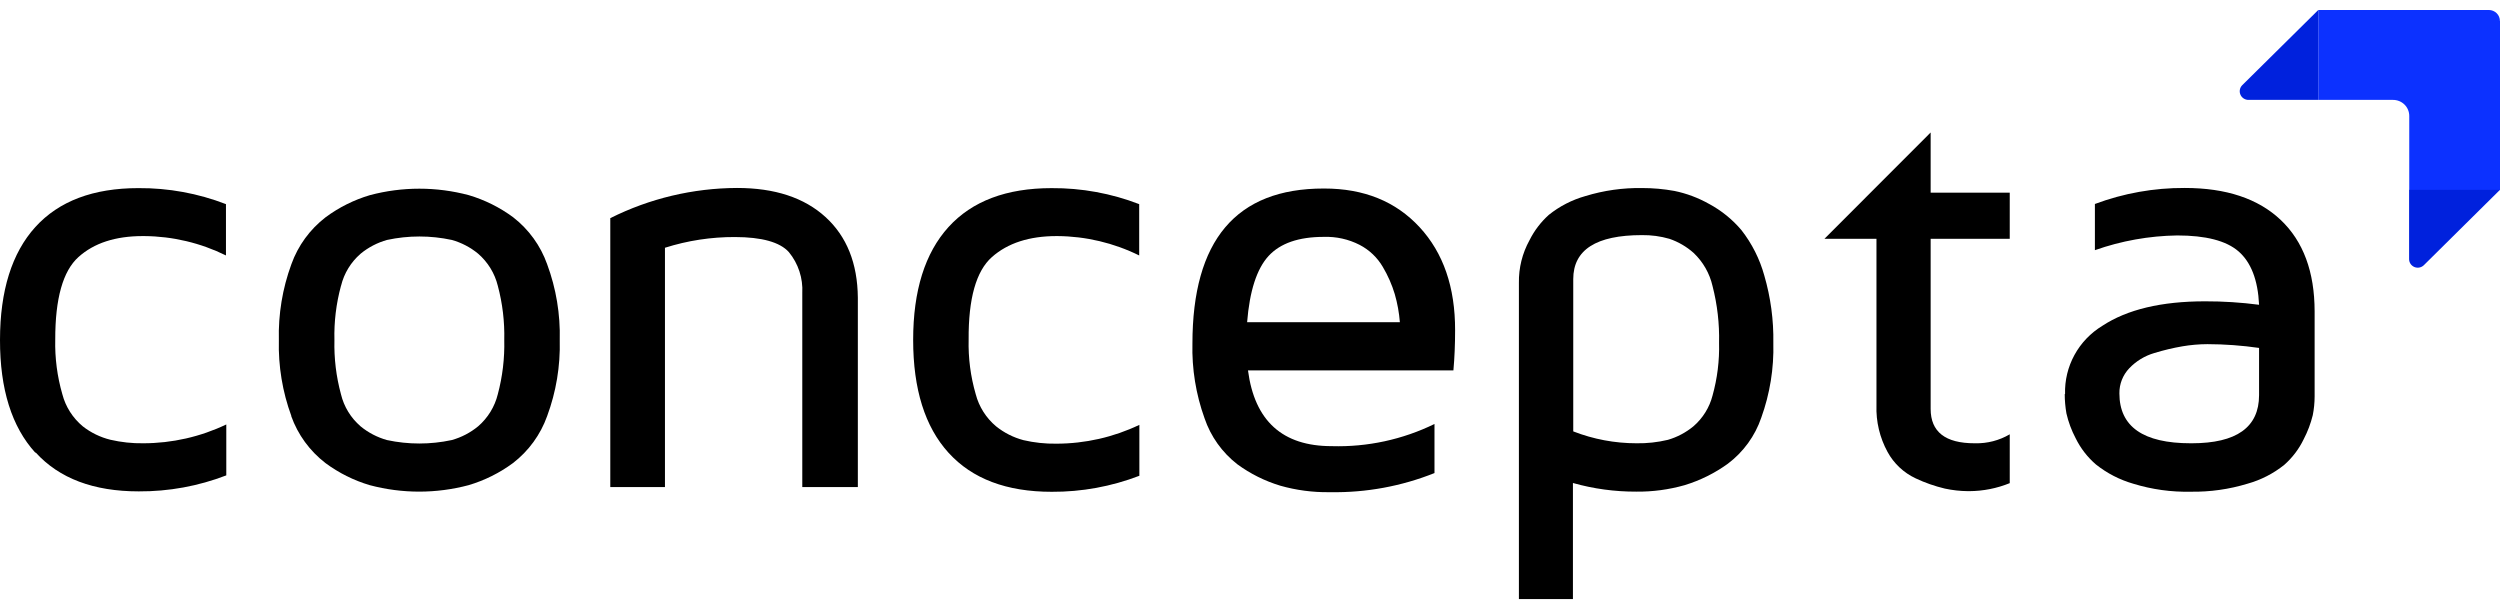
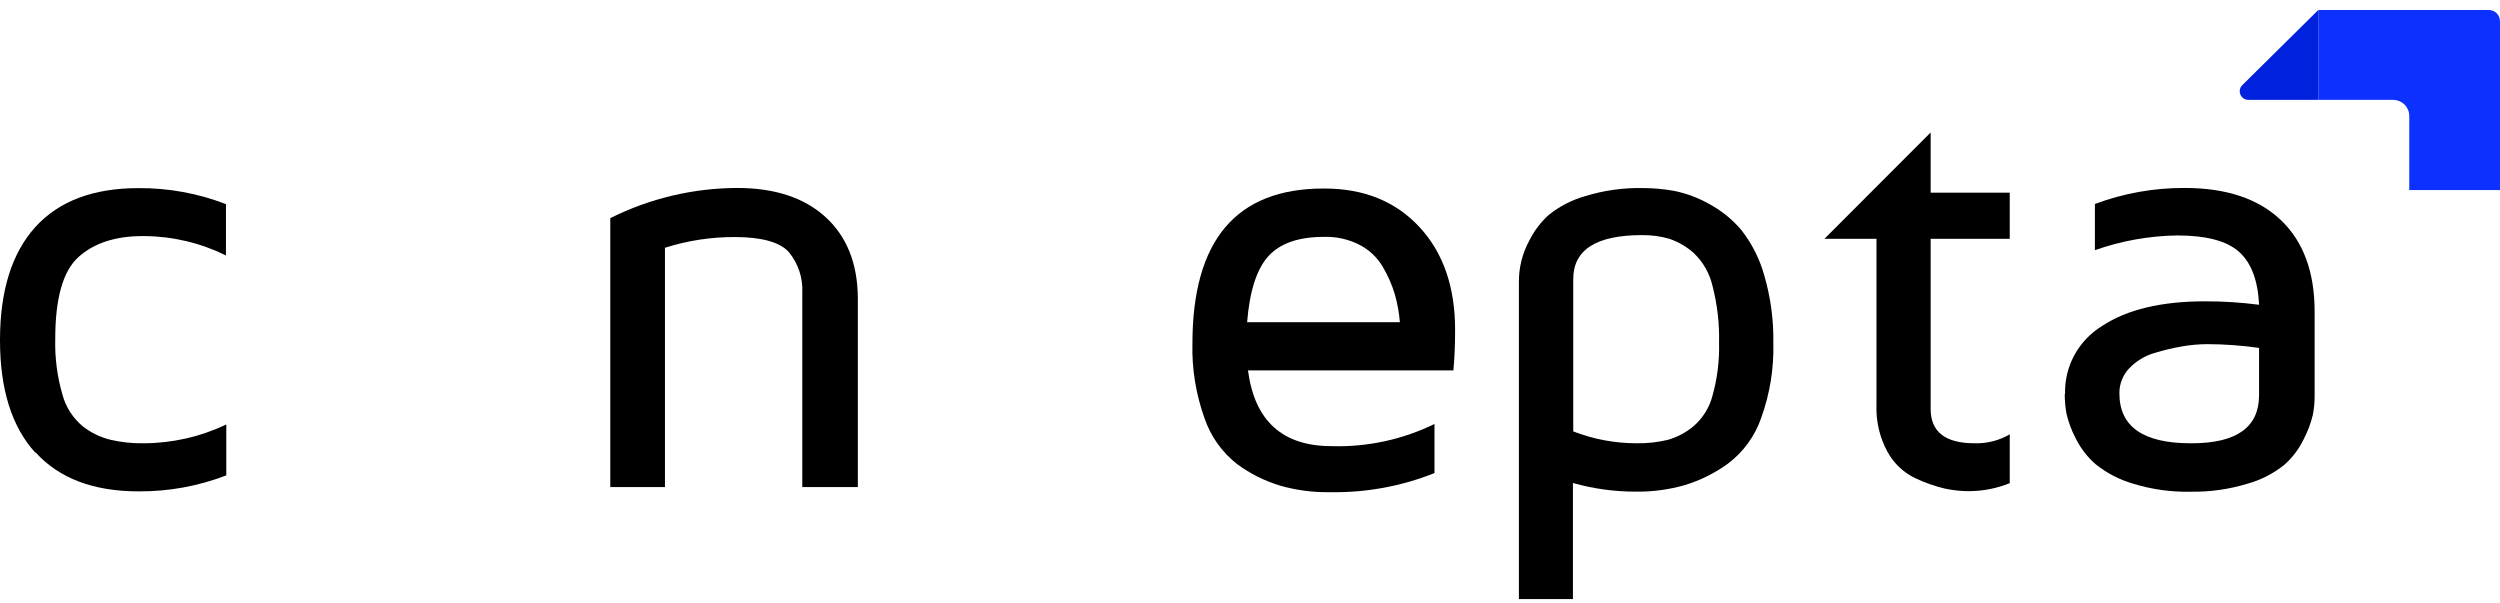
<svg xmlns="http://www.w3.org/2000/svg" width="174" height="42" viewBox="0 0 174 42" fill="none">
  <g clip-path="url(#clip0_697_11139)">
    <path fill-rule="evenodd" clip-rule="evenodd" d="M173.994 1.464C173.995 1.364 173.975 1.264 173.937 1.17C173.899 1.077 173.842 0.992 173.77 0.921C173.698 0.849 173.613 0.793 173.519 0.754C173.425 0.715 173.325 0.695 173.223 0.695H161.352V6.953H166.558C166.857 6.953 167.143 7.07 167.354 7.279C167.565 7.488 167.684 7.772 167.684 8.067V13.227H174.005V1.464H173.994Z" fill="#0C31FF" />
    <path fill-rule="evenodd" clip-rule="evenodd" d="M161.352 6.953H156.494C156.374 6.953 156.257 6.918 156.156 6.852C156.056 6.787 155.978 6.693 155.932 6.583C155.886 6.474 155.873 6.353 155.896 6.236C155.919 6.119 155.976 6.012 156.061 5.928L161.352 0.695" fill="#0021DD" />
-     <path fill-rule="evenodd" clip-rule="evenodd" d="M173.994 13.216L168.703 18.454C168.619 18.538 168.511 18.595 168.394 18.619C168.276 18.642 168.155 18.63 168.044 18.585C167.934 18.539 167.839 18.462 167.773 18.363C167.707 18.265 167.672 18.149 167.673 18.03V13.216" fill="#0021DD" />
    <path d="M2.46 31.509C0.816 29.704 -0.004 27.087 1.28221e-05 23.658C0.004 20.229 0.824 17.61 2.46 15.801C4.1 13.996 6.492 13.093 9.637 13.093C11.72 13.079 13.787 13.457 15.727 14.208V17.779C13.961 16.907 12.016 16.445 10.042 16.431H9.935C8.032 16.431 6.541 16.918 5.46 17.891C4.379 18.864 3.841 20.777 3.845 23.63C3.815 24.918 3.982 26.203 4.34 27.442C4.567 28.312 5.063 29.091 5.758 29.67C6.325 30.115 6.982 30.434 7.683 30.607C8.436 30.781 9.207 30.864 9.98 30.852C11.978 30.85 13.95 30.402 15.75 29.542V33.086C13.808 33.834 11.742 34.212 9.659 34.2C6.514 34.2 4.122 33.298 2.482 31.492" fill="black" />
-     <path d="M23.732 19.897C23.397 21.128 23.244 22.401 23.276 23.675C23.245 24.946 23.398 26.214 23.732 27.442C23.94 28.307 24.416 29.086 25.094 29.671C25.633 30.114 26.26 30.44 26.935 30.629C28.419 30.948 29.954 30.948 31.438 30.629C32.113 30.442 32.74 30.115 33.278 29.671C33.956 29.085 34.434 28.307 34.646 27.442C34.976 26.21 35.127 24.938 35.097 23.664C35.127 22.39 34.976 21.118 34.646 19.886C34.432 19.022 33.955 18.243 33.278 17.657C32.742 17.213 32.116 16.887 31.443 16.699C29.96 16.38 28.424 16.38 26.94 16.699C26.266 16.888 25.639 17.214 25.1 17.657C24.424 18.242 23.948 19.021 23.738 19.886L23.732 19.897ZM20.281 28.963C19.659 27.27 19.363 25.476 19.409 23.675C19.363 21.874 19.659 20.08 20.281 18.387C20.744 17.096 21.57 15.963 22.662 15.122C23.59 14.434 24.632 13.913 25.741 13.584C27.998 12.982 30.375 12.982 32.631 13.584C33.742 13.914 34.786 14.435 35.716 15.122C36.802 15.965 37.622 17.098 38.08 18.387C38.707 20.079 39.005 21.873 38.958 23.675C39.005 25.477 38.707 27.271 38.08 28.963C37.619 30.254 36.795 31.387 35.705 32.228C34.775 32.915 33.731 33.435 32.62 33.766C30.363 34.368 27.986 34.368 25.73 33.766C24.62 33.437 23.578 32.916 22.651 32.228C21.559 31.387 20.732 30.254 20.27 28.963" fill="black" />
    <path d="M42.476 33.9V15.183C45.211 13.813 48.231 13.094 51.296 13.082C53.923 13.082 55.975 13.756 57.454 15.105C58.933 16.453 59.683 18.324 59.706 20.716V33.9H55.839V20.398C55.896 19.365 55.563 18.348 54.904 17.545C54.278 16.851 53.026 16.502 51.15 16.498C49.497 16.492 47.854 16.744 46.281 17.244V33.9H42.476Z" fill="black" />
-     <path d="M66.016 31.51C64.376 29.704 63.556 27.087 63.556 23.658C63.556 20.23 64.376 17.611 66.016 15.802C67.659 13.996 70.046 13.094 73.192 13.094C75.277 13.08 77.346 13.459 79.288 14.208V17.78C77.52 16.906 75.574 16.445 73.598 16.431H73.541C71.639 16.431 70.138 16.918 69.038 17.891C67.939 18.864 67.398 20.778 67.417 23.631C67.385 24.919 67.552 26.204 67.912 27.442C68.14 28.311 68.633 29.09 69.325 29.671C69.886 30.122 70.536 30.45 71.234 30.635C71.986 30.81 72.757 30.892 73.53 30.88C75.528 30.877 77.5 30.43 79.3 29.57V33.114C77.356 33.861 75.288 34.24 73.204 34.229C70.057 34.229 67.67 33.326 66.027 31.521" fill="black" />
    <path d="M86.798 22.427H97.431C97.379 21.765 97.26 21.109 97.076 20.471C96.877 19.808 96.597 19.172 96.243 18.576C95.863 17.925 95.305 17.394 94.633 17.044C93.859 16.647 92.994 16.456 92.123 16.487C90.385 16.487 89.108 16.931 88.29 17.818C87.473 18.71 86.972 20.248 86.798 22.443V22.427ZM82.993 23.925C82.993 16.723 86.036 13.121 92.123 13.121H92.168C94.93 13.121 97.14 14.016 98.799 15.807C100.457 17.597 101.283 19.993 101.275 22.995C101.275 23.97 101.236 24.912 101.157 25.781H86.86C87.321 29.299 89.265 31.056 92.691 31.052C95.166 31.124 97.62 30.594 99.84 29.509V32.925C97.545 33.842 95.087 34.295 92.612 34.256H92.489C91.347 34.269 90.209 34.117 89.111 33.805C88.034 33.48 87.022 32.975 86.117 32.312C85.058 31.488 84.266 30.377 83.837 29.113C83.235 27.443 82.949 25.677 82.993 23.903" fill="black" />
    <path d="M109.504 30.027C110.906 30.572 112.399 30.852 113.906 30.852C114.639 30.864 115.371 30.783 116.084 30.613C116.736 30.423 117.342 30.102 117.863 29.671C118.514 29.109 118.977 28.365 119.191 27.537C119.525 26.34 119.679 25.1 119.647 23.859C119.678 22.526 119.525 21.195 119.191 19.903C118.99 19.027 118.534 18.229 117.88 17.607C117.389 17.169 116.815 16.834 116.191 16.621C115.571 16.442 114.928 16.356 114.283 16.364C111.093 16.364 109.498 17.386 109.498 19.429V30.016L109.504 30.027ZM105.716 41.696V19.686C105.698 18.651 105.952 17.629 106.453 16.721C106.786 16.054 107.242 15.455 107.798 14.955C108.55 14.352 109.418 13.906 110.348 13.645C111.624 13.255 112.954 13.067 114.288 13.088C115.044 13.087 115.797 13.154 116.54 13.289C117.386 13.463 118.199 13.768 118.949 14.191C119.809 14.652 120.573 15.271 121.201 16.013C121.936 16.953 122.477 18.027 122.794 19.173C123.239 20.699 123.451 22.282 123.424 23.87C123.47 25.639 123.186 27.402 122.585 29.069C122.151 30.343 121.341 31.459 120.261 32.273C119.349 32.932 118.334 33.437 117.255 33.766C116.157 34.079 115.02 34.231 113.878 34.218C112.389 34.223 110.907 34.021 109.476 33.616V41.696H105.716Z" fill="black" />
    <path d="M126.982 16.62L134.373 9.221V13.411H139.878V16.62H134.373V28.461C134.373 30.055 135.392 30.852 137.43 30.852H137.469C138.315 30.872 139.15 30.656 139.878 30.228V33.627C138.985 33.99 138.029 34.179 137.064 34.184H136.962C136.425 34.179 135.889 34.119 135.364 34.006C134.661 33.839 133.978 33.6 133.326 33.292C132.494 32.901 131.809 32.257 131.373 31.454C130.829 30.458 130.563 29.337 130.602 28.205V16.62H126.982Z" fill="black" />
    <path d="M147.51 27.38C147.51 29.695 149.167 30.852 152.48 30.852H152.542C155.665 30.852 157.228 29.738 157.231 27.509V24.215C156.04 24.044 154.838 23.956 153.634 23.953C153.051 23.956 152.47 24.006 151.895 24.104C151.233 24.218 150.578 24.375 149.936 24.572C149.273 24.767 148.673 25.133 148.197 25.631C147.747 26.104 147.501 26.731 147.51 27.38ZM143.728 27.425C143.701 26.478 143.926 25.54 144.382 24.707C144.838 23.873 145.507 23.174 146.323 22.677C148.049 21.541 150.432 20.972 153.471 20.972C154.729 20.969 155.985 21.049 157.231 21.212C157.152 19.485 156.668 18.253 155.807 17.501C154.946 16.749 153.511 16.387 151.535 16.387C149.581 16.416 147.645 16.762 145.805 17.412V14.197C147.803 13.449 149.922 13.072 152.058 13.082C154.944 13.082 157.171 13.825 158.74 15.311C160.308 16.797 161.095 18.918 161.098 21.674V27.587C161.097 28.026 161.054 28.465 160.969 28.896C160.826 29.476 160.615 30.037 160.338 30.568C160.011 31.248 159.55 31.856 158.982 32.356C158.229 32.96 157.359 33.406 156.426 33.666C155.151 34.055 153.821 34.243 152.486 34.223C151.127 34.254 149.771 34.066 148.473 33.666C147.527 33.393 146.646 32.939 145.878 32.328C145.287 31.82 144.807 31.198 144.465 30.501C144.177 29.955 143.961 29.374 143.823 28.773C143.746 28.328 143.706 27.877 143.705 27.425" fill="black" />
  </g>
  <defs>
    <clipPath id="clip0_697_11139">
      <rect width="174" height="41" fill="white" transform="translate(0 0.695)" />
    </clipPath>
  </defs>
</svg>